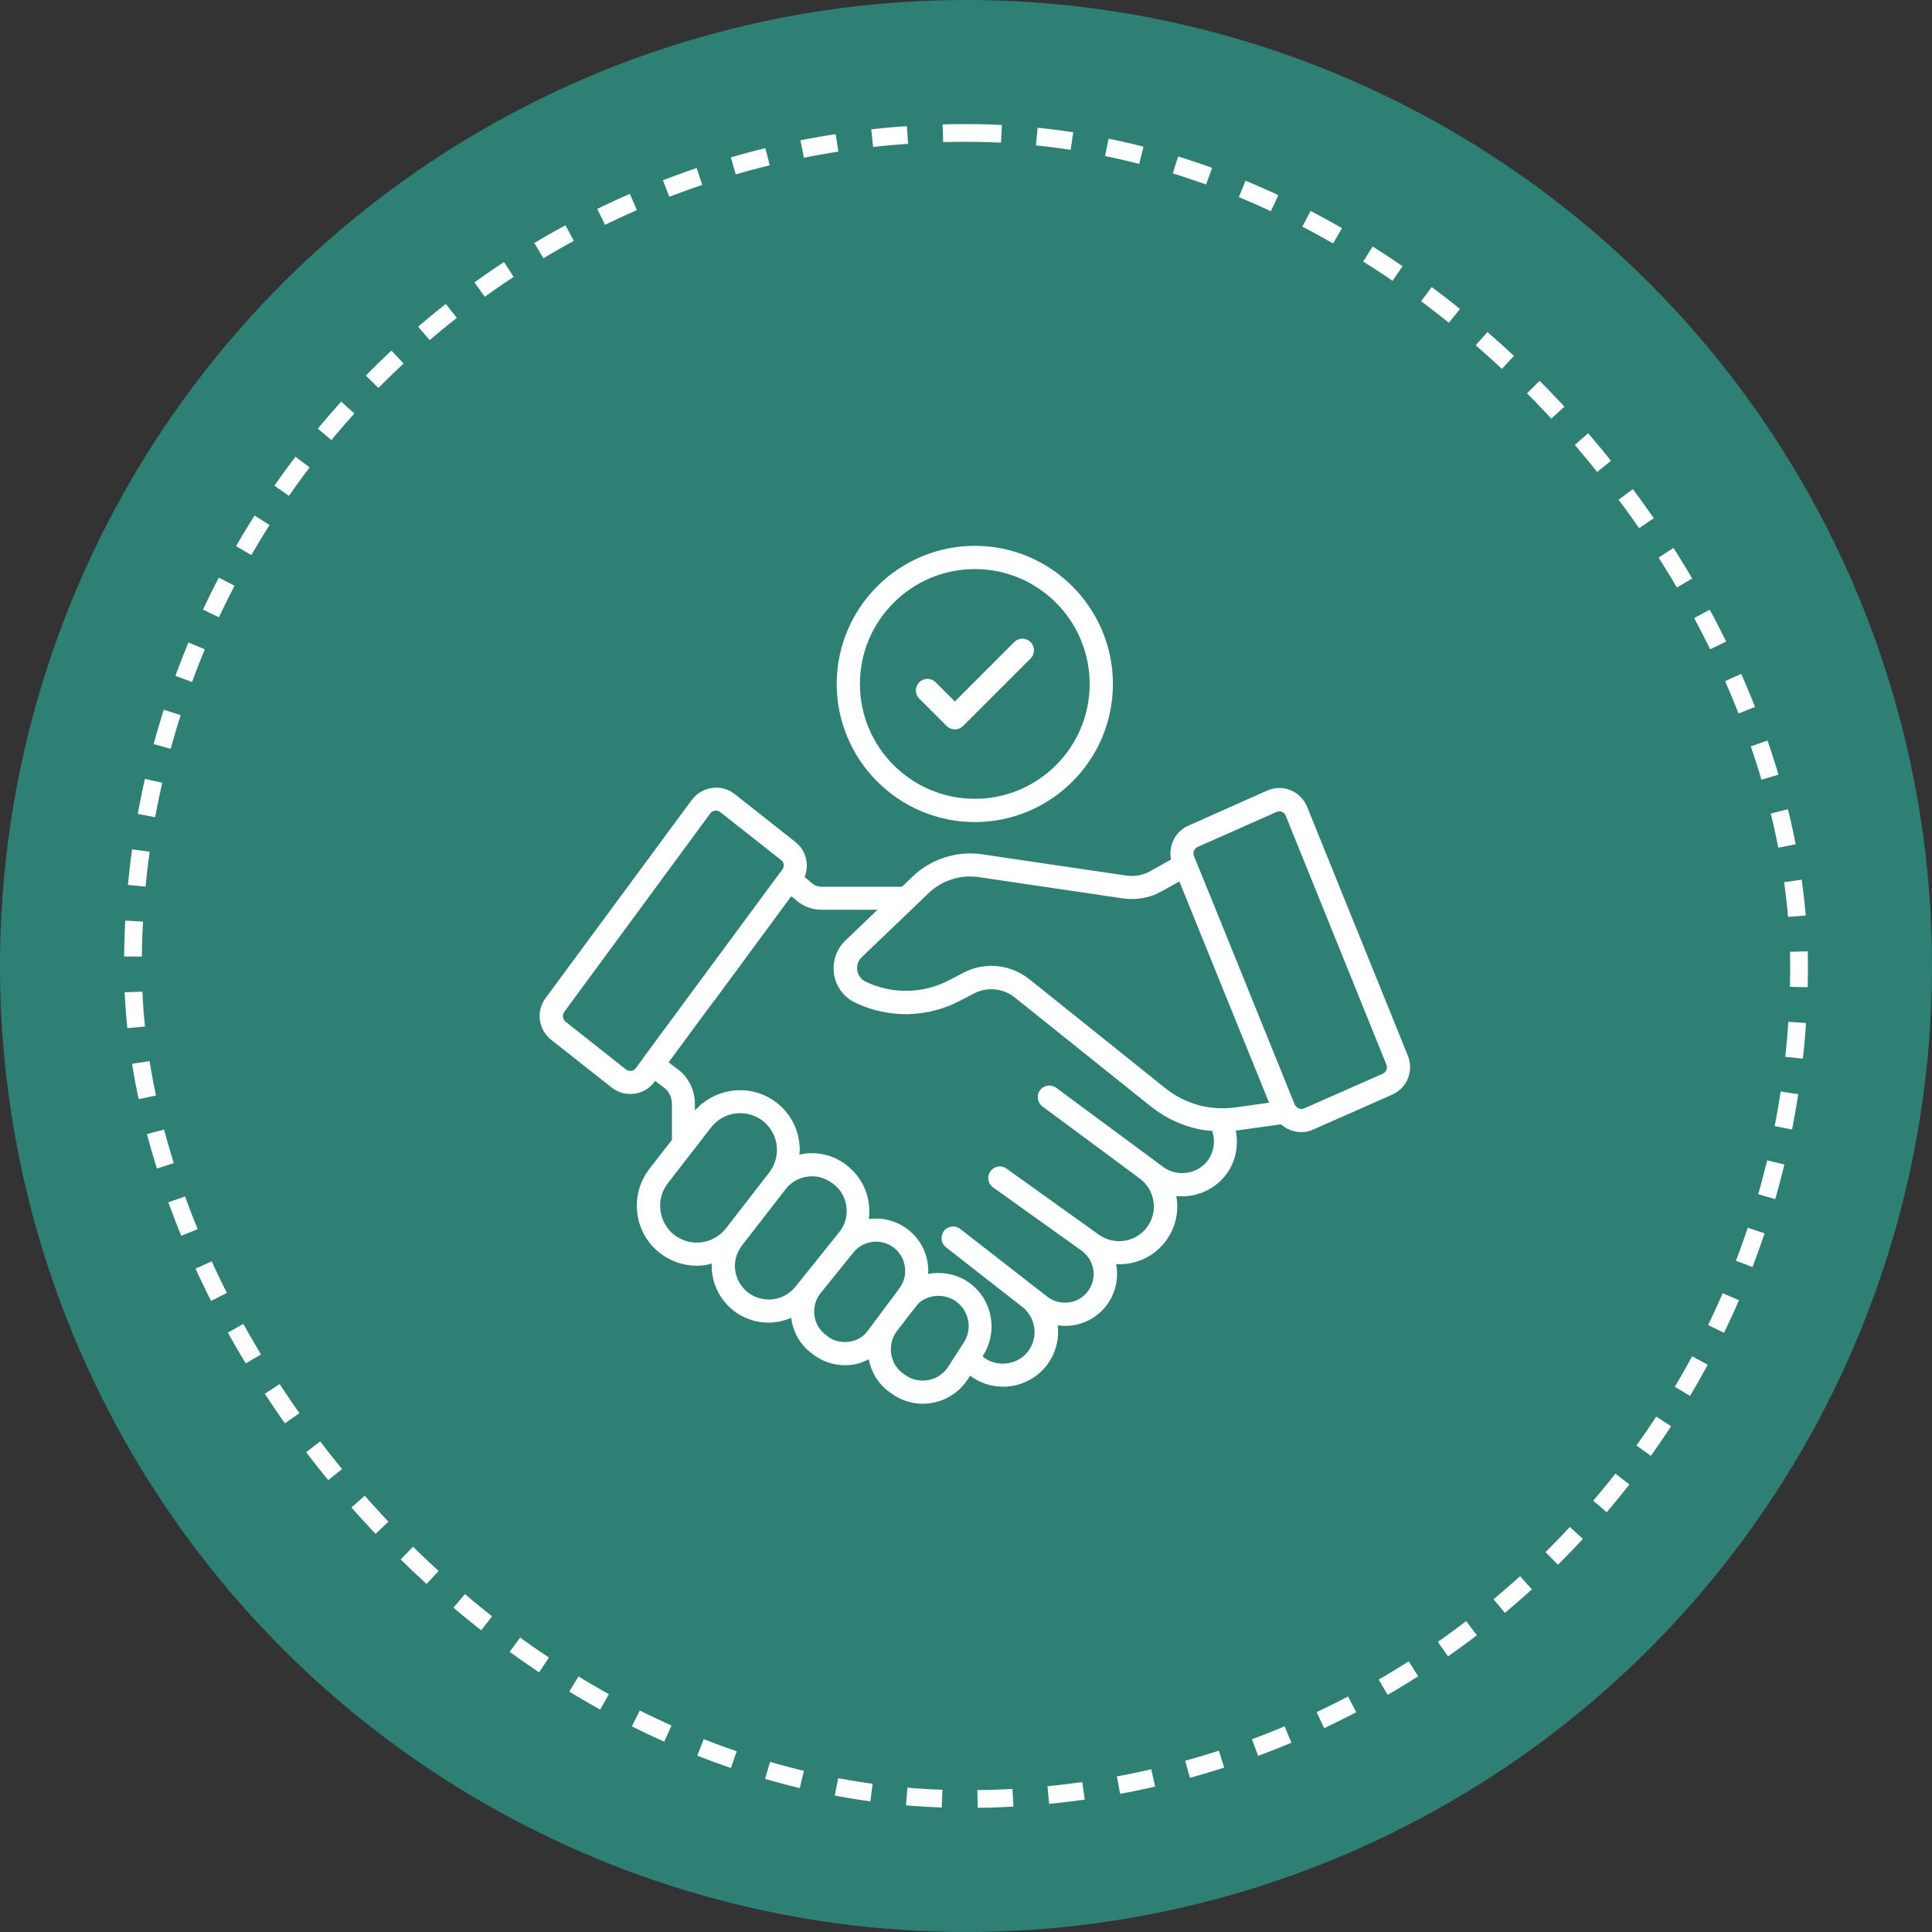
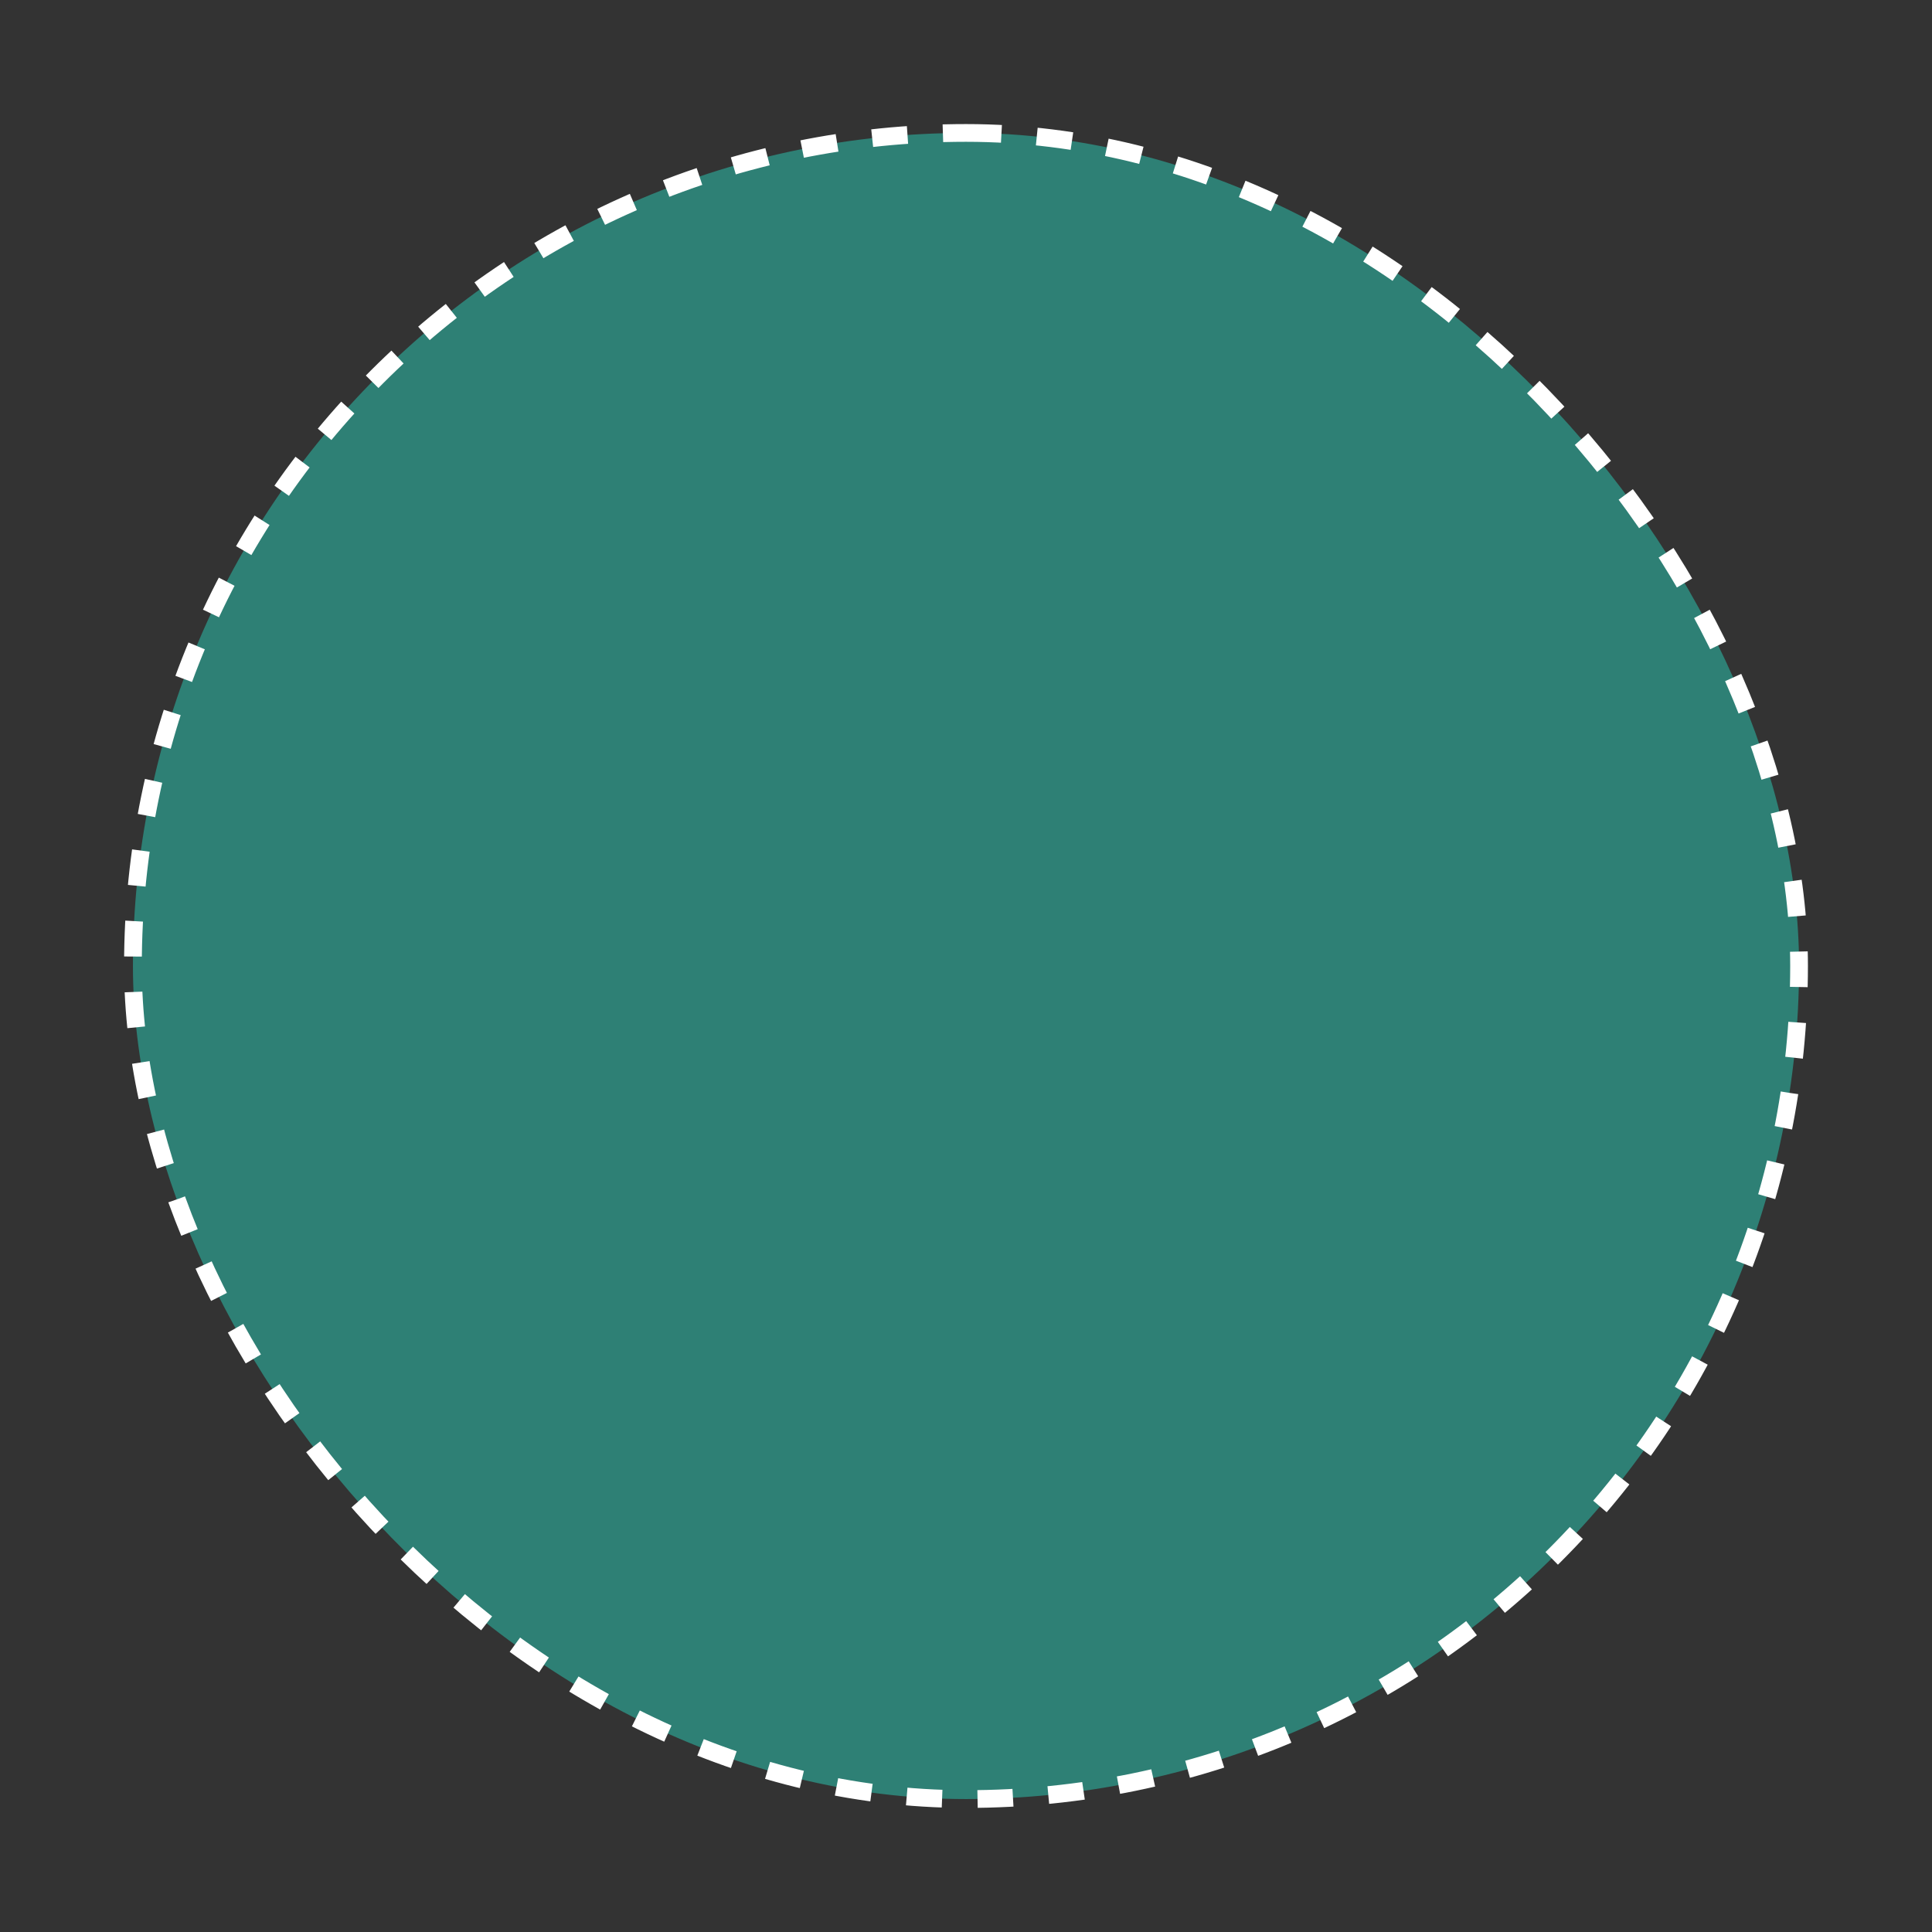
<svg xmlns="http://www.w3.org/2000/svg" width="109" height="109" viewBox="0 0 109 109" fill="none">
  <rect x="0" y="0" width="109" height="109" fill="#333333" stroke="none" />
-   <circle cx="54.5" cy="54.5" r="54.5" fill="#2E8075" />
  <rect x="7.5" y="7.5" width="94" height="94" rx="47" fill="#2E8075" stroke="white" stroke-dasharray="2 2" />
  <g clip-path="url(#clip0_178_25)">
    <path d="M79.432 59.568L73.75 45.53C73.576 45.099 73.25 44.765 72.818 44.583C72.386 44.409 71.909 44.417 71.485 44.606L67.061 46.576C66.311 46.894 65.909 47.712 66.068 48.492L64.894 49.151C64.5 49.379 64.023 49.462 63.561 49.401L55.402 48.197C54.696 48.097 53.977 48.158 53.299 48.376C52.62 48.594 52 48.962 51.485 49.455L50.886 50.03H46.356C46.152 50.03 45.947 49.955 45.796 49.818L45.394 49.477C45.674 48.788 45.485 47.985 44.879 47.508L41.455 44.803C41.091 44.515 40.636 44.386 40.174 44.455C39.72 44.515 39.303 44.765 39.031 45.129L30.78 56.311C30.235 57.045 30.364 58.076 31.091 58.659L34.508 61.356C34.688 61.498 34.895 61.603 35.116 61.663C35.337 61.722 35.569 61.737 35.796 61.705C36.022 61.675 36.239 61.599 36.434 61.481C36.63 61.364 36.799 61.208 36.932 61.023L36.962 60.985L37.455 61.356C37.743 61.561 37.909 61.909 37.909 62.273V64.311L36.636 65.947C35.5 67.424 35.758 69.553 37.227 70.689C37.826 71.159 38.553 71.409 39.303 71.409C39.44 71.409 39.584 71.401 39.72 71.386C39.871 71.364 40.015 71.326 40.159 71.288C40.159 71.333 40.152 71.371 40.152 71.417C40.152 72.386 40.591 73.296 41.349 73.917C41.94 74.386 42.652 74.621 43.356 74.621C43.796 74.621 44.235 74.523 44.644 74.349V74.386C44.75 75.182 45.167 75.886 45.773 76.333L45.909 76.439C46.54 76.907 47.33 77.106 48.106 76.992C48.432 76.947 48.727 76.833 49.015 76.689C49.174 77.5 49.636 78.197 50.326 78.636L50.424 78.705C50.754 78.923 51.125 79.073 51.514 79.146C51.903 79.219 52.303 79.213 52.69 79.129C53.485 78.962 54.159 78.492 54.606 77.811L54.735 77.614C55.273 78.023 55.917 78.235 56.606 78.235C57.417 78.235 58.212 77.901 58.788 77.333C59.12 77.001 59.372 76.599 59.526 76.155C59.679 75.711 59.73 75.239 59.674 74.773C60.137 74.84 60.609 74.796 61.051 74.643C61.493 74.491 61.892 74.235 62.214 73.897C62.537 73.558 62.774 73.148 62.905 72.699C63.037 72.251 63.059 71.777 62.97 71.318C63.977 71.379 64.97 70.977 65.652 70.167C65.963 69.799 66.188 69.368 66.311 68.902C66.434 68.437 66.452 67.95 66.364 67.477C67.281 67.576 68.212 67.258 68.894 66.591C69.644 65.841 69.924 64.78 69.72 63.78C69.758 63.773 69.796 63.78 69.834 63.773L72.273 63.432C72.584 63.712 73 63.871 73.417 63.871C73.652 63.871 73.886 63.826 74.106 63.72L78.546 61.758C79.379 61.394 79.773 60.424 79.432 59.568ZM35.614 60.417C35.56 60.425 35.506 60.421 35.453 60.407C35.401 60.393 35.353 60.368 35.311 60.333L31.909 57.644C31.828 57.579 31.775 57.486 31.761 57.383C31.747 57.28 31.773 57.175 31.834 57.091L40.076 45.886C40.159 45.773 40.273 45.742 40.341 45.735H40.394C40.462 45.735 40.553 45.75 40.636 45.818L44.068 48.523C44.235 48.651 44.265 48.894 44.144 49.053L44.038 49.197L44.015 49.22L39.273 55.644L39.258 55.659L38.356 56.886L36.288 59.689C36.281 59.697 36.281 59.705 36.281 59.705L35.871 60.265C35.796 60.371 35.69 60.409 35.614 60.417ZM39.568 70.091C39.298 70.124 39.023 70.104 38.761 70.031C38.498 69.959 38.253 69.835 38.038 69.667C37.144 68.97 36.977 67.659 37.682 66.75L40.121 63.606C40.531 63.076 41.144 62.803 41.765 62.803C42.205 62.803 42.652 62.947 43.031 63.235C43.538 63.636 43.834 64.235 43.834 64.879C43.834 65.341 43.682 65.78 43.394 66.159L40.955 69.303C40.606 69.742 40.114 70.023 39.568 70.091ZM42.174 72.901C41.72 72.53 41.462 71.992 41.462 71.417C41.462 71 41.606 70.591 41.886 70.235L44.318 67.099C44.629 66.689 45.084 66.439 45.591 66.379C45.667 66.364 45.743 66.364 45.811 66.364C46.243 66.364 46.667 66.515 47.061 66.833C47.879 67.492 48.008 68.697 47.349 69.515L44.856 72.621C44.534 73.008 44.073 73.255 43.572 73.307C43.071 73.359 42.57 73.214 42.174 72.901ZM47.909 75.697C47.47 75.758 47.038 75.651 46.727 75.424L46.599 75.318C46.42 75.188 46.271 75.023 46.159 74.832C46.047 74.642 45.975 74.431 45.947 74.212C45.918 73.99 45.933 73.764 45.993 73.548C46.053 73.332 46.156 73.13 46.296 72.954L48.144 70.667C48.299 70.474 48.495 70.319 48.718 70.213C48.941 70.107 49.185 70.052 49.432 70.053C49.773 70.053 50.121 70.159 50.409 70.379C50.826 70.689 51.068 71.174 51.068 71.697C51.068 72.038 50.97 72.356 50.781 72.629C50.765 72.644 50.758 72.667 50.743 72.689C50.735 72.697 50.735 72.704 50.727 72.704L50.697 72.75L48.977 75.053C48.735 75.409 48.349 75.636 47.909 75.697ZM54.371 75.75L53.5 77.106C53.25 77.492 52.864 77.758 52.409 77.856C51.962 77.947 51.508 77.864 51.136 77.621L51.038 77.553C50.636 77.296 50.371 76.894 50.288 76.432C50.205 75.97 50.303 75.508 50.584 75.121C51.038 74.523 51.553 73.856 51.758 73.606C51.796 73.568 51.834 73.523 51.871 73.492C51.879 73.492 51.879 73.485 51.879 73.485C51.886 73.477 51.902 73.47 51.909 73.462C51.947 73.432 51.977 73.401 52.038 73.364C52.606 73.023 53.318 73.023 53.871 73.379C54.356 73.689 54.652 74.235 54.652 74.826C54.644 75.159 54.553 75.477 54.371 75.75ZM67.97 65.667C67.349 66.28 66.341 66.356 65.644 65.849L61.288 62.629L59.591 61.371C59.451 61.27 59.276 61.227 59.105 61.252C58.934 61.278 58.779 61.369 58.674 61.508C58.462 61.795 58.523 62.205 58.811 62.424L61.781 64.621L64.296 66.485C64.735 66.811 65.015 67.288 65.084 67.833C65.152 68.379 64.993 68.909 64.636 69.333C64.319 69.706 63.873 69.947 63.387 70.009C62.901 70.07 62.409 69.948 62.008 69.667L56.788 65.932C56.719 65.881 56.64 65.845 56.556 65.825C56.473 65.805 56.386 65.803 56.302 65.817C56.217 65.831 56.136 65.862 56.063 65.907C55.991 65.953 55.928 66.013 55.879 66.083C55.667 66.379 55.735 66.788 56.031 66.992L61.023 70.561C61.409 70.841 61.652 71.273 61.697 71.742C61.735 72.22 61.568 72.682 61.227 73.023C60.659 73.599 59.743 73.651 59.099 73.167L54.174 69.333C54.107 69.28 54.029 69.241 53.947 69.218C53.864 69.195 53.778 69.189 53.693 69.2C53.607 69.21 53.525 69.237 53.45 69.28C53.376 69.322 53.31 69.379 53.258 69.447C53.038 69.727 53.084 70.144 53.364 70.364L57.667 73.727C58.076 74.046 58.334 74.523 58.364 75.038C58.402 75.561 58.212 76.053 57.841 76.424C57.235 77.03 56.212 77.099 55.531 76.606C55.531 76.606 55.493 76.561 55.44 76.508L55.455 76.485C55.773 76 55.94 75.432 55.94 74.833C55.94 73.796 55.424 72.849 54.561 72.288C53.902 71.864 53.114 71.735 52.364 71.871C52.364 71.818 52.371 71.765 52.371 71.712C52.371 70.765 51.94 69.901 51.19 69.341C50.538 68.856 49.758 68.674 49.015 68.78C49.167 67.689 48.765 66.546 47.818 65.78C47.487 65.509 47.104 65.307 46.693 65.188C46.281 65.068 45.85 65.032 45.424 65.083C45.311 65.099 45.205 65.129 45.099 65.151C45.106 65.061 45.121 64.977 45.121 64.886C45.121 63.833 44.652 62.864 43.818 62.212C42.568 61.242 40.849 61.295 39.652 62.235C39.652 62.227 39.652 62.227 39.659 62.22C39.644 62.235 39.629 62.25 39.614 62.258C39.538 62.318 39.462 62.394 39.394 62.462C39.334 62.523 39.265 62.576 39.205 62.644V62.28C39.205 61.492 38.834 60.758 38.22 60.311L37.72 59.939L38.674 58.644L39.879 57.008L40.258 56.5C40.281 56.477 40.296 56.455 40.318 56.432L44.644 50.561L44.924 50.795C45.311 51.136 45.818 51.326 46.341 51.326H49.508L47.69 53.068C47.265 53.477 47.031 54.03 47.031 54.621C47.031 55.47 47.5 56.22 48.265 56.576C49.189 57.016 50.203 57.235 51.226 57.215C52.249 57.195 53.253 56.938 54.159 56.462L54.947 56.053C55.69 55.659 56.599 55.75 57.258 56.28L64.947 62.439C65.394 62.788 65.864 63.076 66.349 63.288C66.508 63.356 66.682 63.424 66.834 63.477C66.97 63.53 67.114 63.576 67.235 63.606C67.402 63.659 67.568 63.697 67.712 63.72C67.909 63.758 68.099 63.788 68.258 63.795C68.334 63.803 68.402 63.803 68.477 63.811L68.394 63.833C68.606 64.462 68.455 65.182 67.97 65.667ZM69.652 62.485C69.402 62.515 69.129 62.53 68.818 62.523C68.69 62.523 68.568 62.515 68.394 62.492C68.243 62.485 68.106 62.455 67.94 62.424C67.821 62.407 67.704 62.38 67.591 62.341C67.485 62.318 67.386 62.28 67.288 62.242C67.152 62.197 67.008 62.136 66.879 62.083C66.5 61.917 66.121 61.689 65.765 61.409L58.47 55.561L58.076 55.25C57.455 54.75 56.697 54.492 55.932 54.492C55.386 54.492 54.841 54.621 54.349 54.886L53.561 55.295C52.836 55.678 52.031 55.885 51.212 55.901C50.392 55.916 49.58 55.74 48.841 55.386C48.485 55.22 48.356 54.879 48.356 54.614C48.356 54.455 48.402 54.212 48.614 54.008L52.394 50.386C53.136 49.674 54.19 49.333 55.212 49.485L63.379 50.689C64.129 50.795 64.902 50.651 65.538 50.288L66.538 49.727L68.144 53.697L71.599 62.212L69.652 62.485ZM78.015 60.576L73.568 62.538C73.394 62.614 73.182 62.553 73.053 62.333L68.326 50.659L67.712 49.159L67.364 48.295C67.281 48.099 67.371 47.871 67.576 47.78L72.015 45.811C72.114 45.765 72.227 45.765 72.326 45.803C72.424 45.841 72.5 45.917 72.538 46.023L78.22 60.068C78.296 60.258 78.205 60.485 78.015 60.576Z" fill="white" />
    <path d="M55 46.379C59.295 46.379 62.788 42.886 62.788 38.591C62.788 34.295 59.295 30.795 55 30.795C50.705 30.795 47.205 34.288 47.205 38.591C47.212 42.886 50.705 46.379 55 46.379ZM55 32.106C58.576 32.106 61.477 35.015 61.477 38.591C61.477 42.167 58.568 45.068 55 45.068C51.424 45.068 48.515 42.159 48.515 38.591C48.515 35.015 51.424 32.106 55 32.106Z" fill="white" />
-     <path d="M53.409 40.962C53.53 41.083 53.697 41.151 53.871 41.151C54.045 41.151 54.212 41.083 54.333 40.962L58.144 37.151C58.401 36.894 58.401 36.485 58.144 36.227C57.886 35.97 57.477 35.97 57.22 36.227L53.871 39.576L52.788 38.492C52.53 38.235 52.121 38.235 51.864 38.492C51.606 38.75 51.606 39.159 51.864 39.417L53.409 40.962Z" fill="white" />
  </g>
  <defs>
    <clipPath id="clip0_178_25">
-       <rect width="50" height="50" fill="white" transform="translate(30 30)" />
-     </clipPath>
+       </clipPath>
  </defs>
</svg>